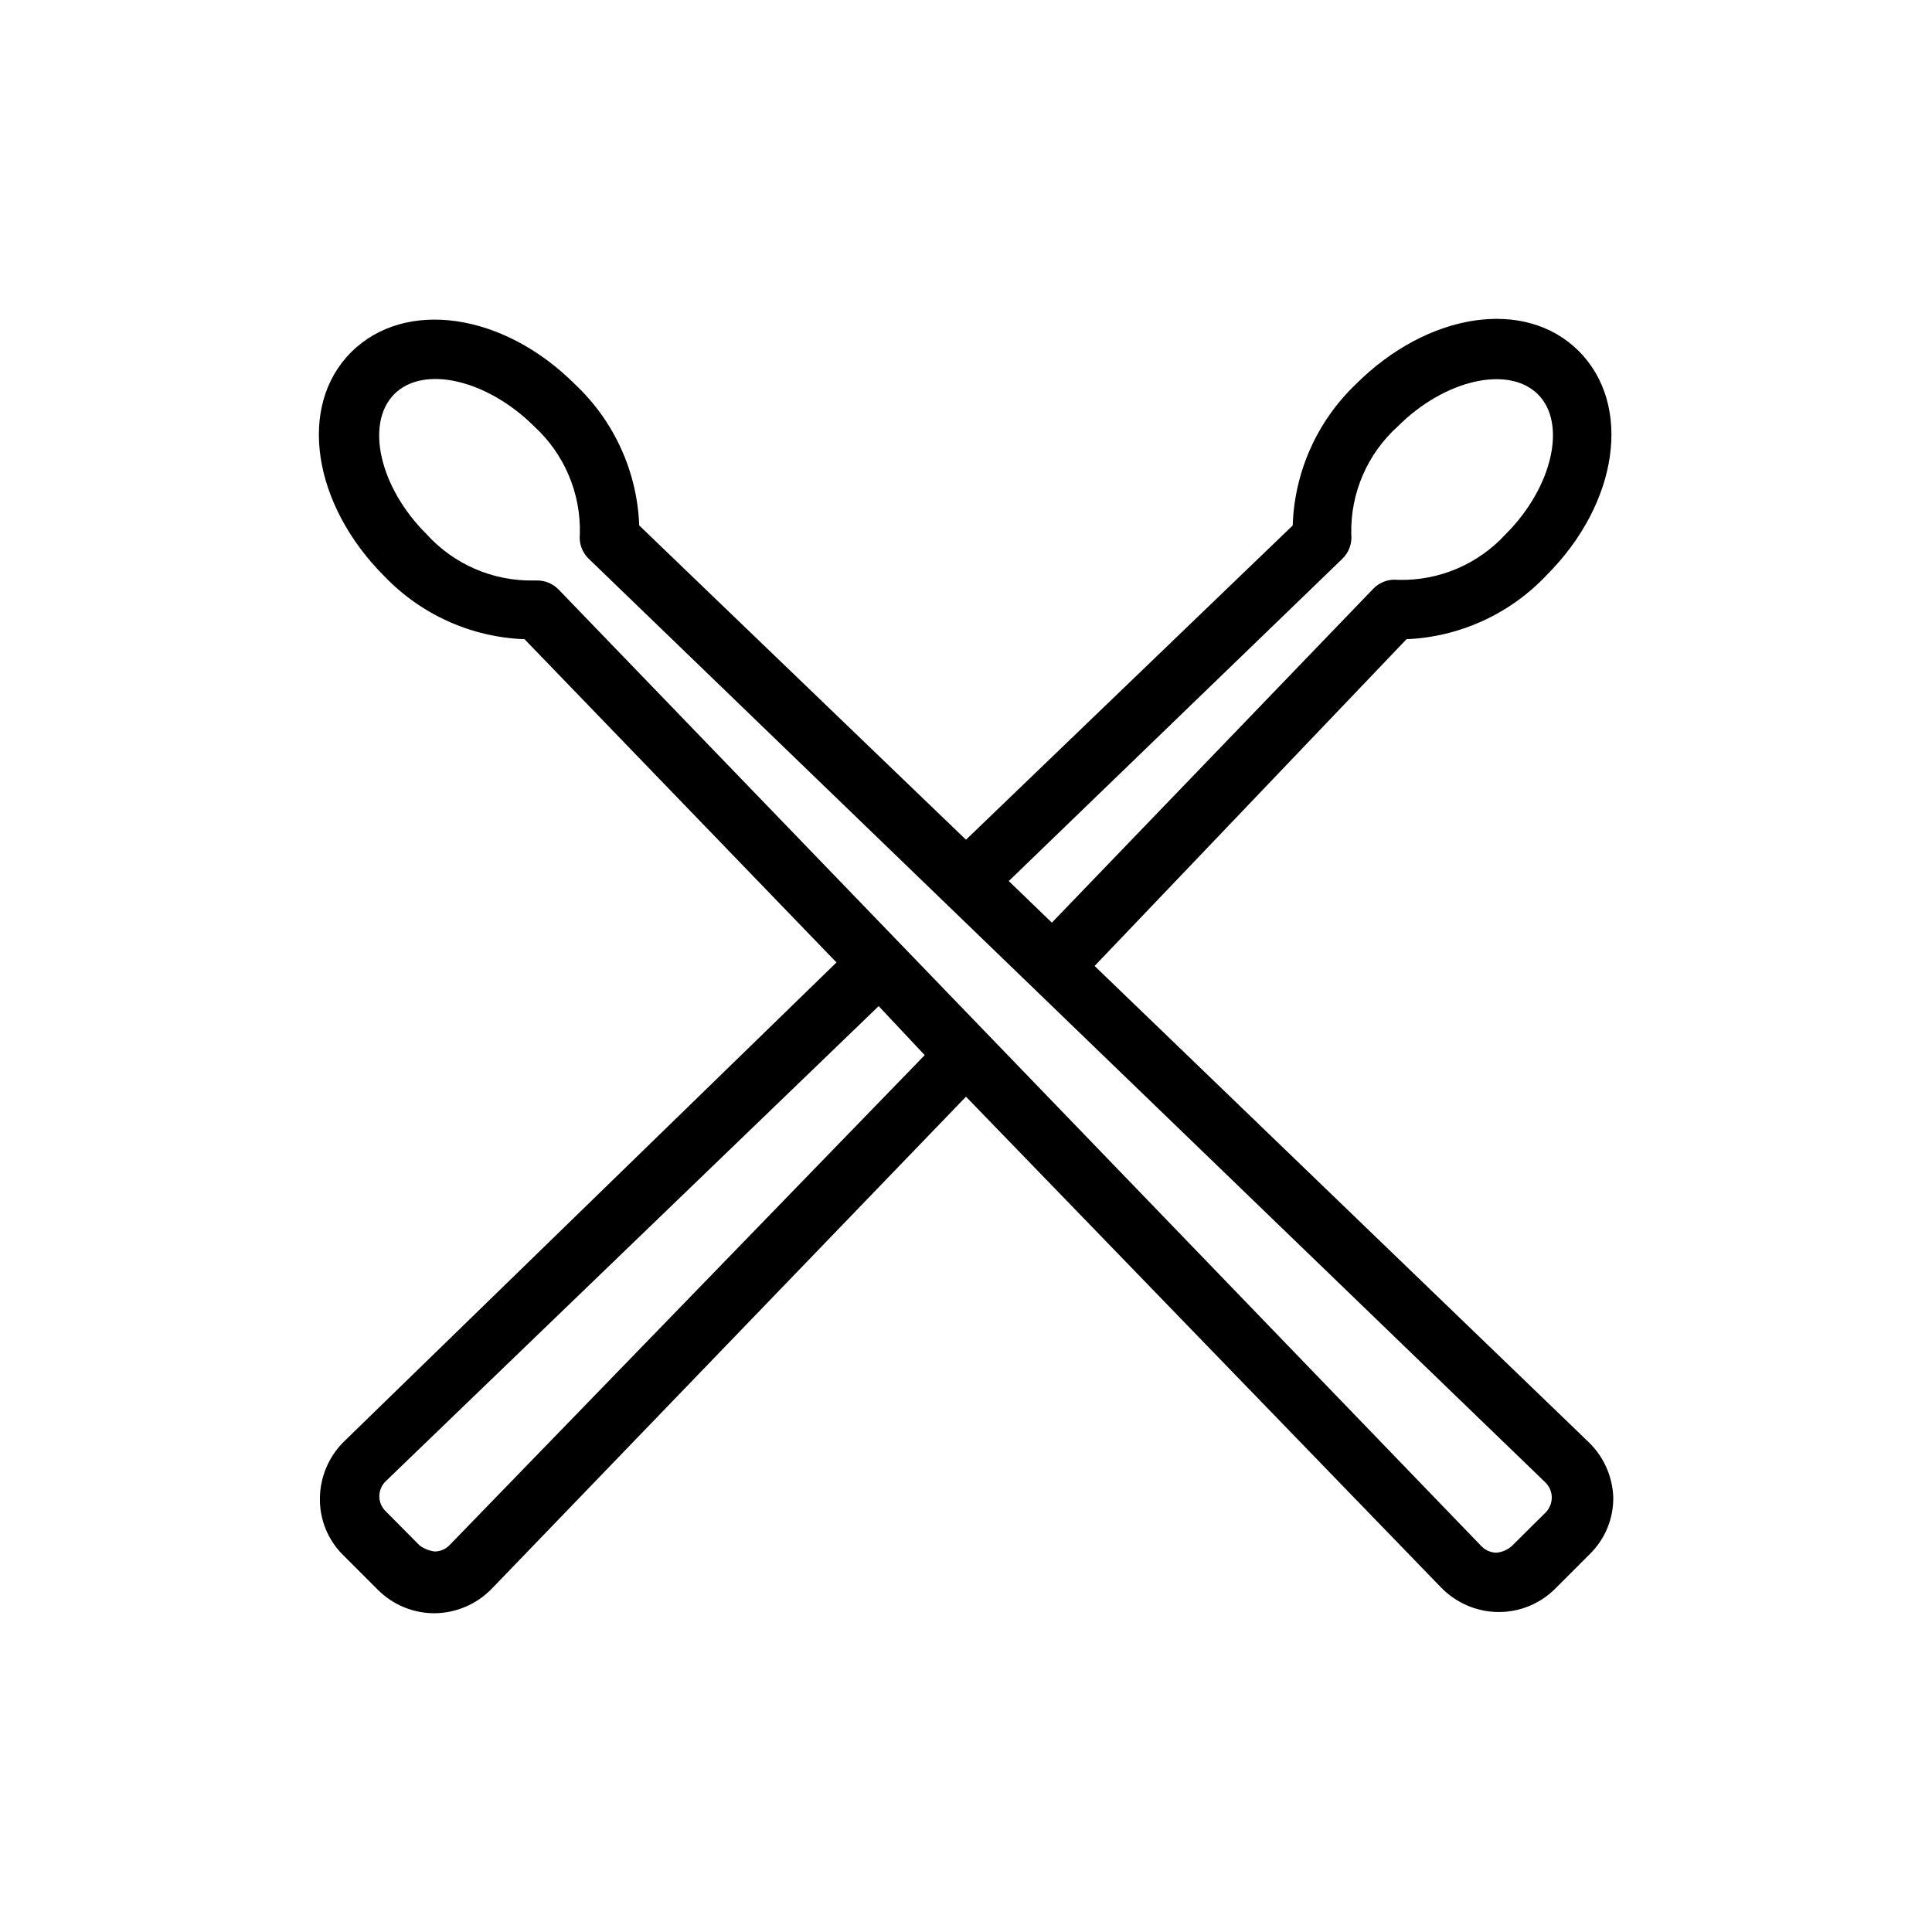
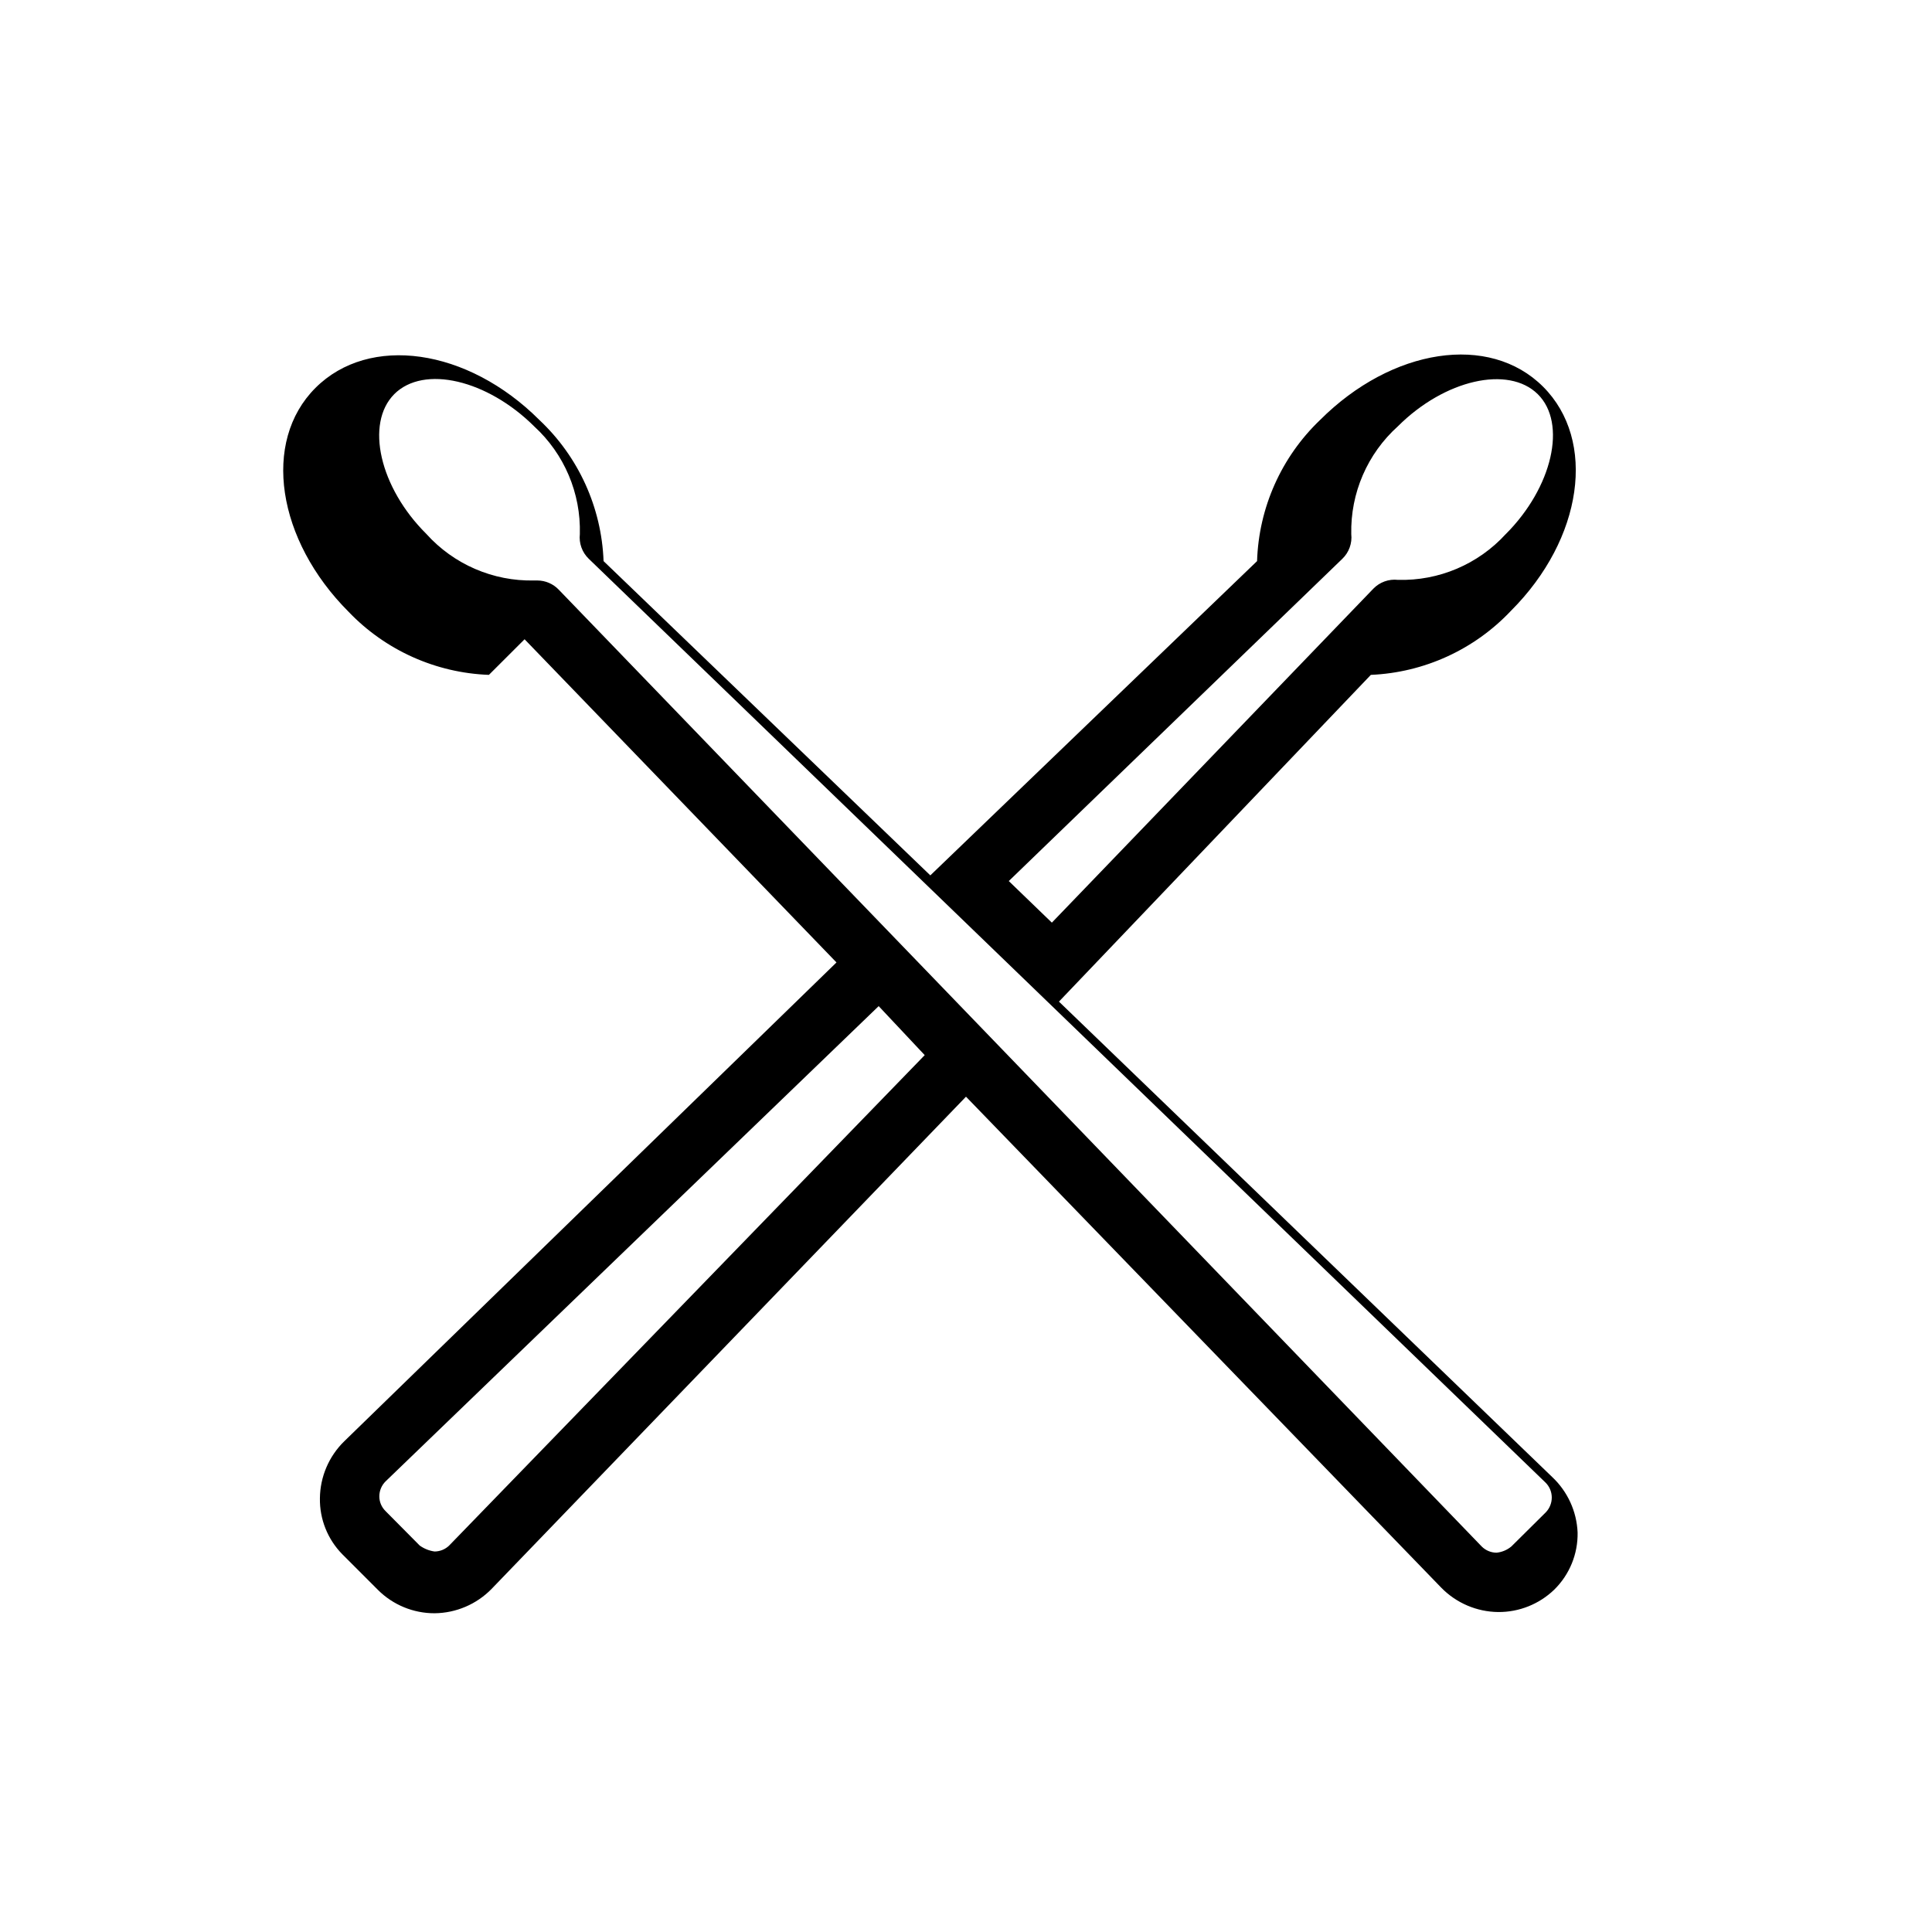
<svg xmlns="http://www.w3.org/2000/svg" fill="#000000" width="800px" height="800px" version="1.1" viewBox="144 144 512 512">
-   <path d="m283.02 313.41 82.656 85.648-130.44 126.89c-4.078 3.981-6.402 9.418-6.457 15.117-0.086 5.523 2.043 10.852 5.906 14.797l9.445 9.449c3.984 3.992 9.395 6.231 15.035 6.219 5.695-0.059 11.137-2.379 15.113-6.457l125.72-130.44 125.95 130.12c3.981 4.074 9.418 6.398 15.117 6.453 5.512 0.035 10.82-2.086 14.797-5.902l9.449-9.449c4.078-3.988 6.328-9.488 6.219-15.191-0.242-5.606-2.672-10.891-6.769-14.723l-130.68-125.95 82.656-86.59c14.125-0.605 27.461-6.707 37.156-17.004 19.051-19.051 22.75-45.105 8.5-59.355-14.25-14.246-40.07-10.234-59.117 8.816-10.25 9.797-16.242 23.223-16.691 37.395l-86.59 83.285-86.594-83.285c-0.531-14.215-6.637-27.652-17.004-37.395-19.051-19.051-45.105-22.75-59.355-8.5-14.246 14.246-10.234 40.305 8.816 59.355 9.746 10.176 23.074 16.164 37.156 16.688zm-19.918 240.1h0.004c-1.043 1.051-2.457 1.645-3.938 1.652-1.422-0.195-2.773-0.738-3.938-1.574l-9.055-9.133h0.004c-1.066-1.031-1.664-2.453-1.652-3.934 0.008-1.48 0.602-2.894 1.652-3.938l130.68-125.95 12.199 12.988zm236.64-261.43c1.758-1.695 2.629-4.109 2.359-6.535-0.238-10.871 4.273-21.305 12.359-28.574 12.359-12.359 29.285-16.215 37.078-8.5 7.793 7.715 3.856 24.719-8.5 37.078l-0.004-0.004c-7.312 8-17.738 12.426-28.574 12.125-2.426-0.27-4.84 0.602-6.531 2.359l-85.176 88.48-11.414-11.02zm-251.28-43.613c7.871-7.871 24.719-3.777 37.078 8.5v0.004c8 7.312 12.426 17.742 12.125 28.574-0.27 2.426 0.602 4.84 2.359 6.535l253.56 244.82c1.051 1.039 1.645 2.457 1.652 3.934 0.004 1.469-0.559 2.879-1.574 3.938l-9.133 9.055v-0.004c-1.113 0.934-2.484 1.512-3.934 1.656-1.48-0.012-2.894-0.605-3.938-1.656l-244.58-253.55c-1.48-1.551-3.527-2.434-5.668-2.441h-0.867c-10.871 0.238-21.305-4.273-28.574-12.359-12.359-12.281-16.219-29.207-8.504-37z" />
+   <path d="m283.02 313.41 82.656 85.648-130.44 126.89c-4.078 3.981-6.402 9.418-6.457 15.117-0.086 5.523 2.043 10.852 5.906 14.797l9.445 9.449c3.984 3.992 9.395 6.231 15.035 6.219 5.695-0.059 11.137-2.379 15.113-6.457l125.72-130.44 125.95 130.12c3.981 4.074 9.418 6.398 15.117 6.453 5.512 0.035 10.82-2.086 14.797-5.902c4.078-3.988 6.328-9.488 6.219-15.191-0.242-5.606-2.672-10.891-6.769-14.723l-130.68-125.95 82.656-86.59c14.125-0.605 27.461-6.707 37.156-17.004 19.051-19.051 22.75-45.105 8.5-59.355-14.25-14.246-40.07-10.234-59.117 8.816-10.25 9.797-16.242 23.223-16.691 37.395l-86.59 83.285-86.594-83.285c-0.531-14.215-6.637-27.652-17.004-37.395-19.051-19.051-45.105-22.75-59.355-8.5-14.246 14.246-10.234 40.305 8.816 59.355 9.746 10.176 23.074 16.164 37.156 16.688zm-19.918 240.1h0.004c-1.043 1.051-2.457 1.645-3.938 1.652-1.422-0.195-2.773-0.738-3.938-1.574l-9.055-9.133h0.004c-1.066-1.031-1.664-2.453-1.652-3.934 0.008-1.48 0.602-2.894 1.652-3.938l130.68-125.95 12.199 12.988zm236.64-261.43c1.758-1.695 2.629-4.109 2.359-6.535-0.238-10.871 4.273-21.305 12.359-28.574 12.359-12.359 29.285-16.215 37.078-8.5 7.793 7.715 3.856 24.719-8.5 37.078l-0.004-0.004c-7.312 8-17.738 12.426-28.574 12.125-2.426-0.27-4.84 0.602-6.531 2.359l-85.176 88.48-11.414-11.02zm-251.28-43.613c7.871-7.871 24.719-3.777 37.078 8.5v0.004c8 7.312 12.426 17.742 12.125 28.574-0.27 2.426 0.602 4.84 2.359 6.535l253.56 244.82c1.051 1.039 1.645 2.457 1.652 3.934 0.004 1.469-0.559 2.879-1.574 3.938l-9.133 9.055v-0.004c-1.113 0.934-2.484 1.512-3.934 1.656-1.48-0.012-2.894-0.605-3.938-1.656l-244.58-253.55c-1.48-1.551-3.527-2.434-5.668-2.441h-0.867c-10.871 0.238-21.305-4.273-28.574-12.359-12.359-12.281-16.219-29.207-8.504-37z" />
</svg>